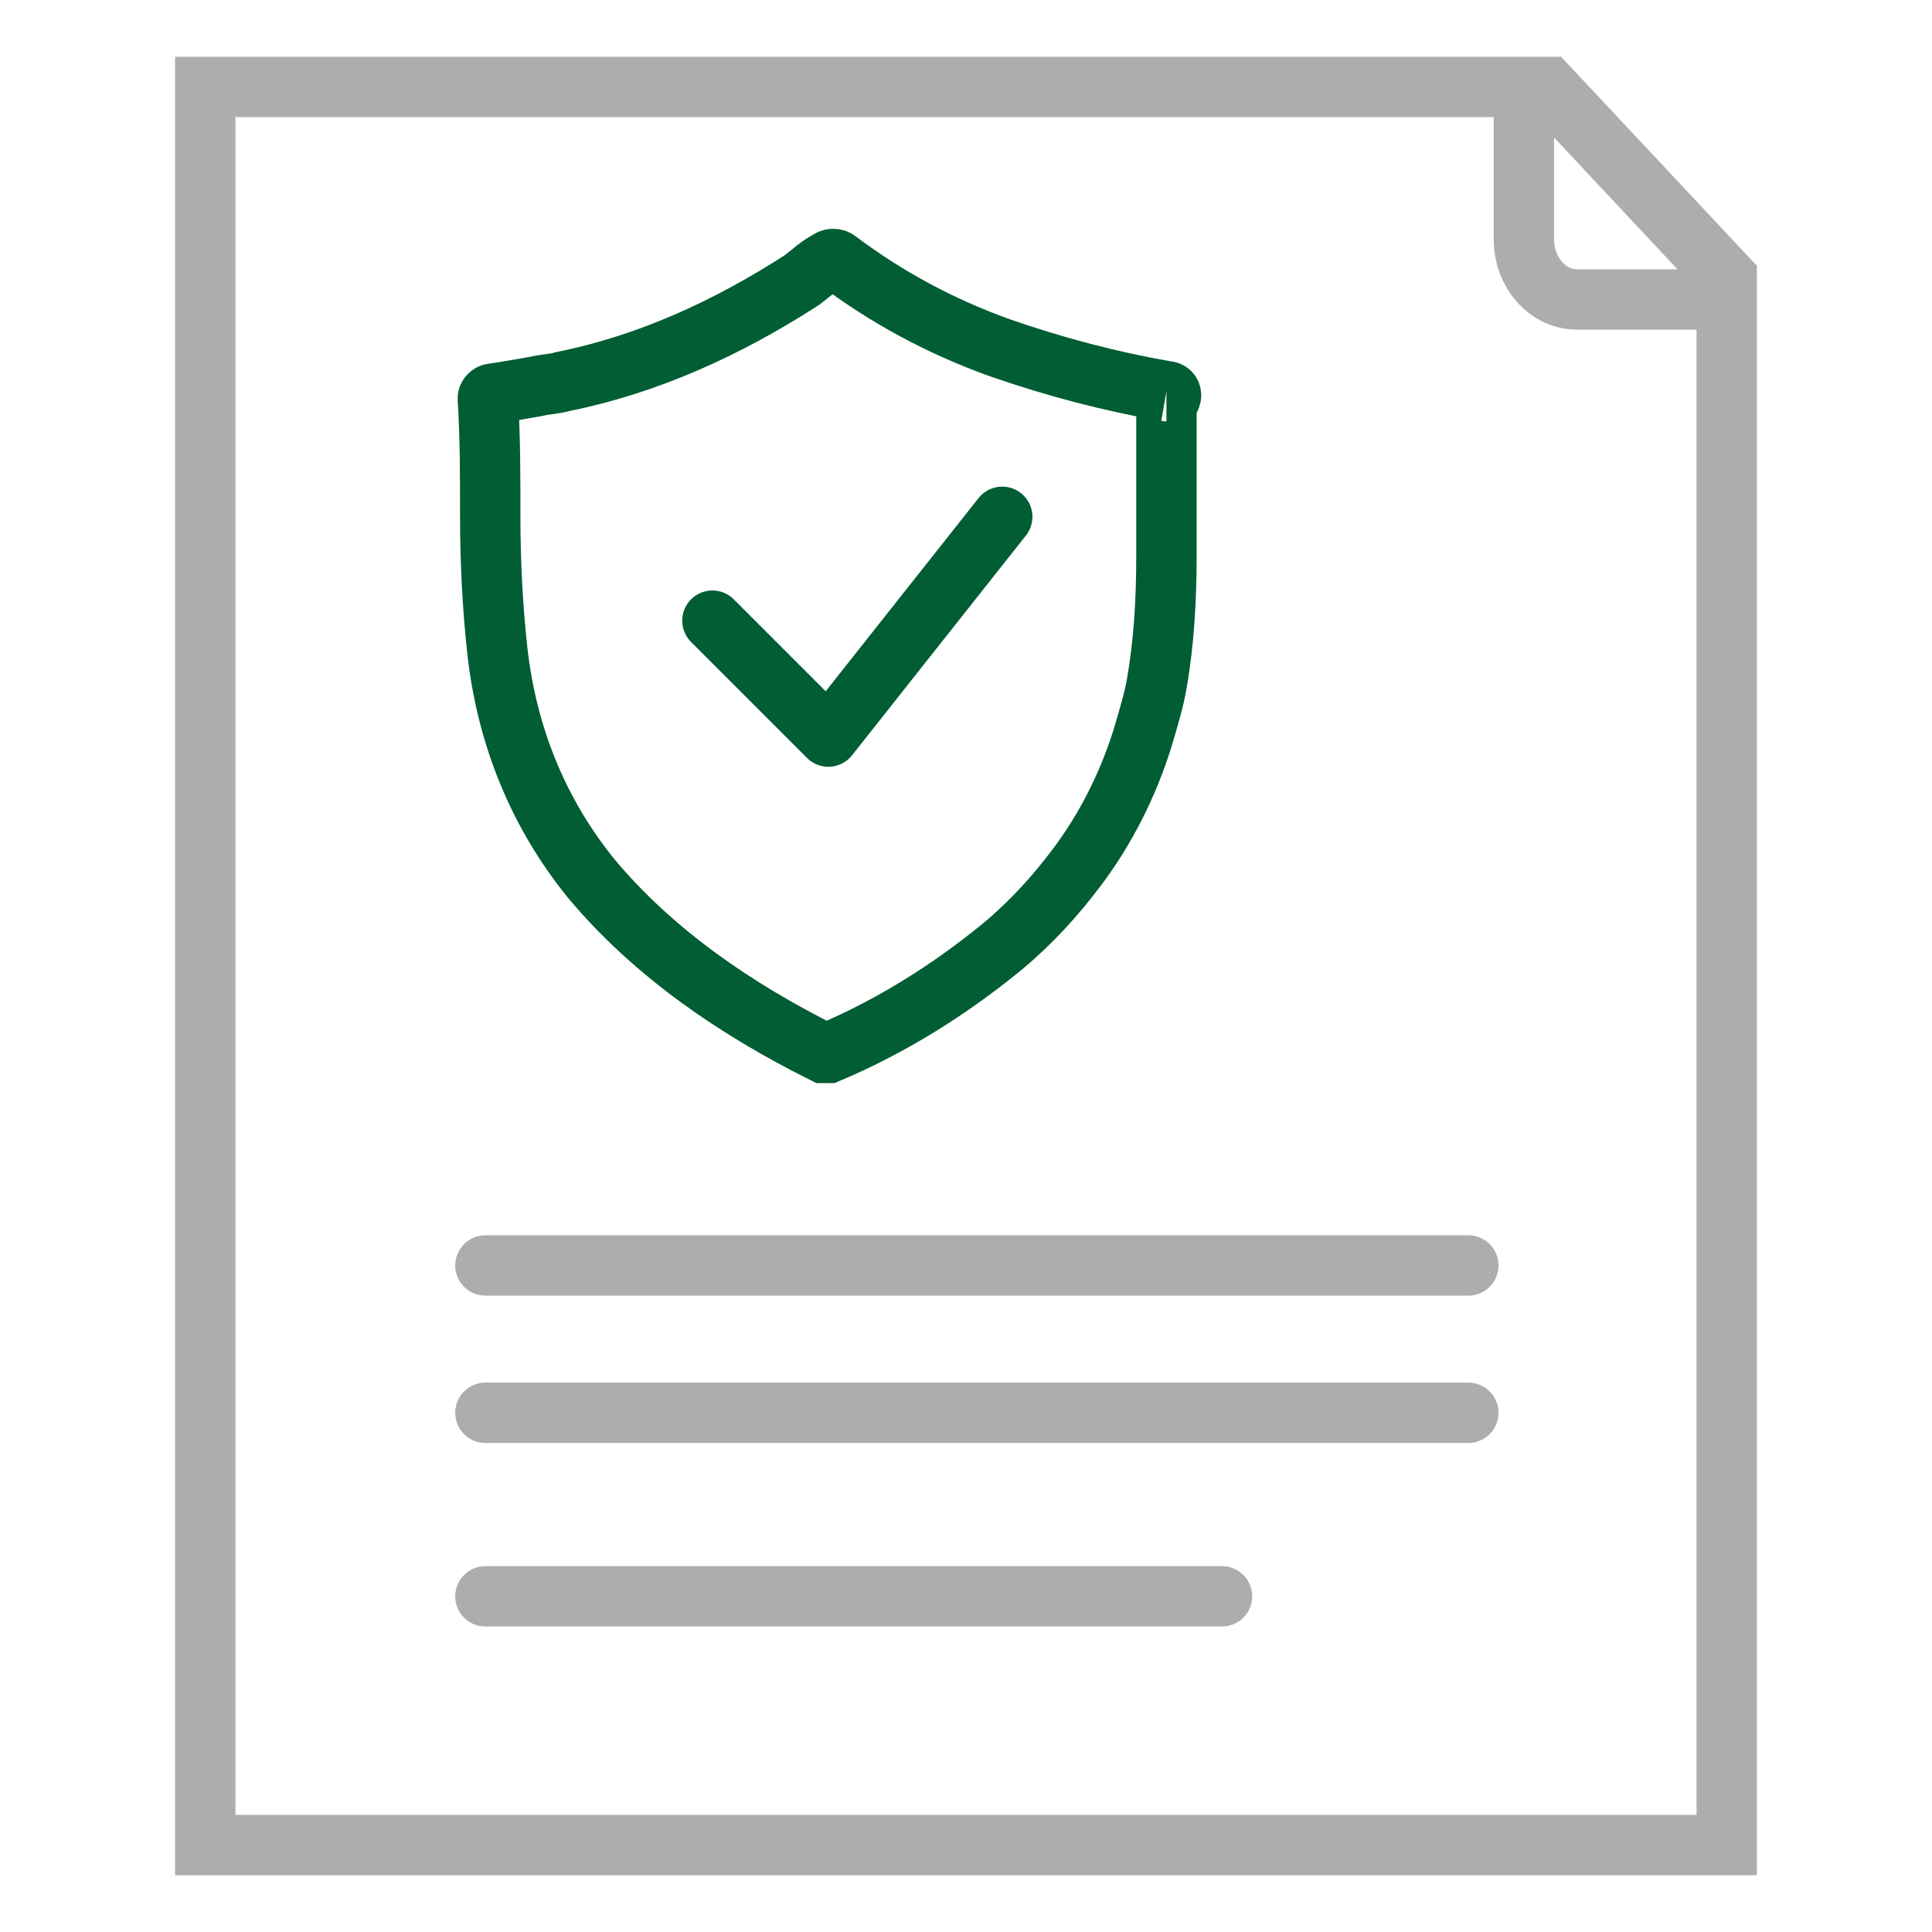
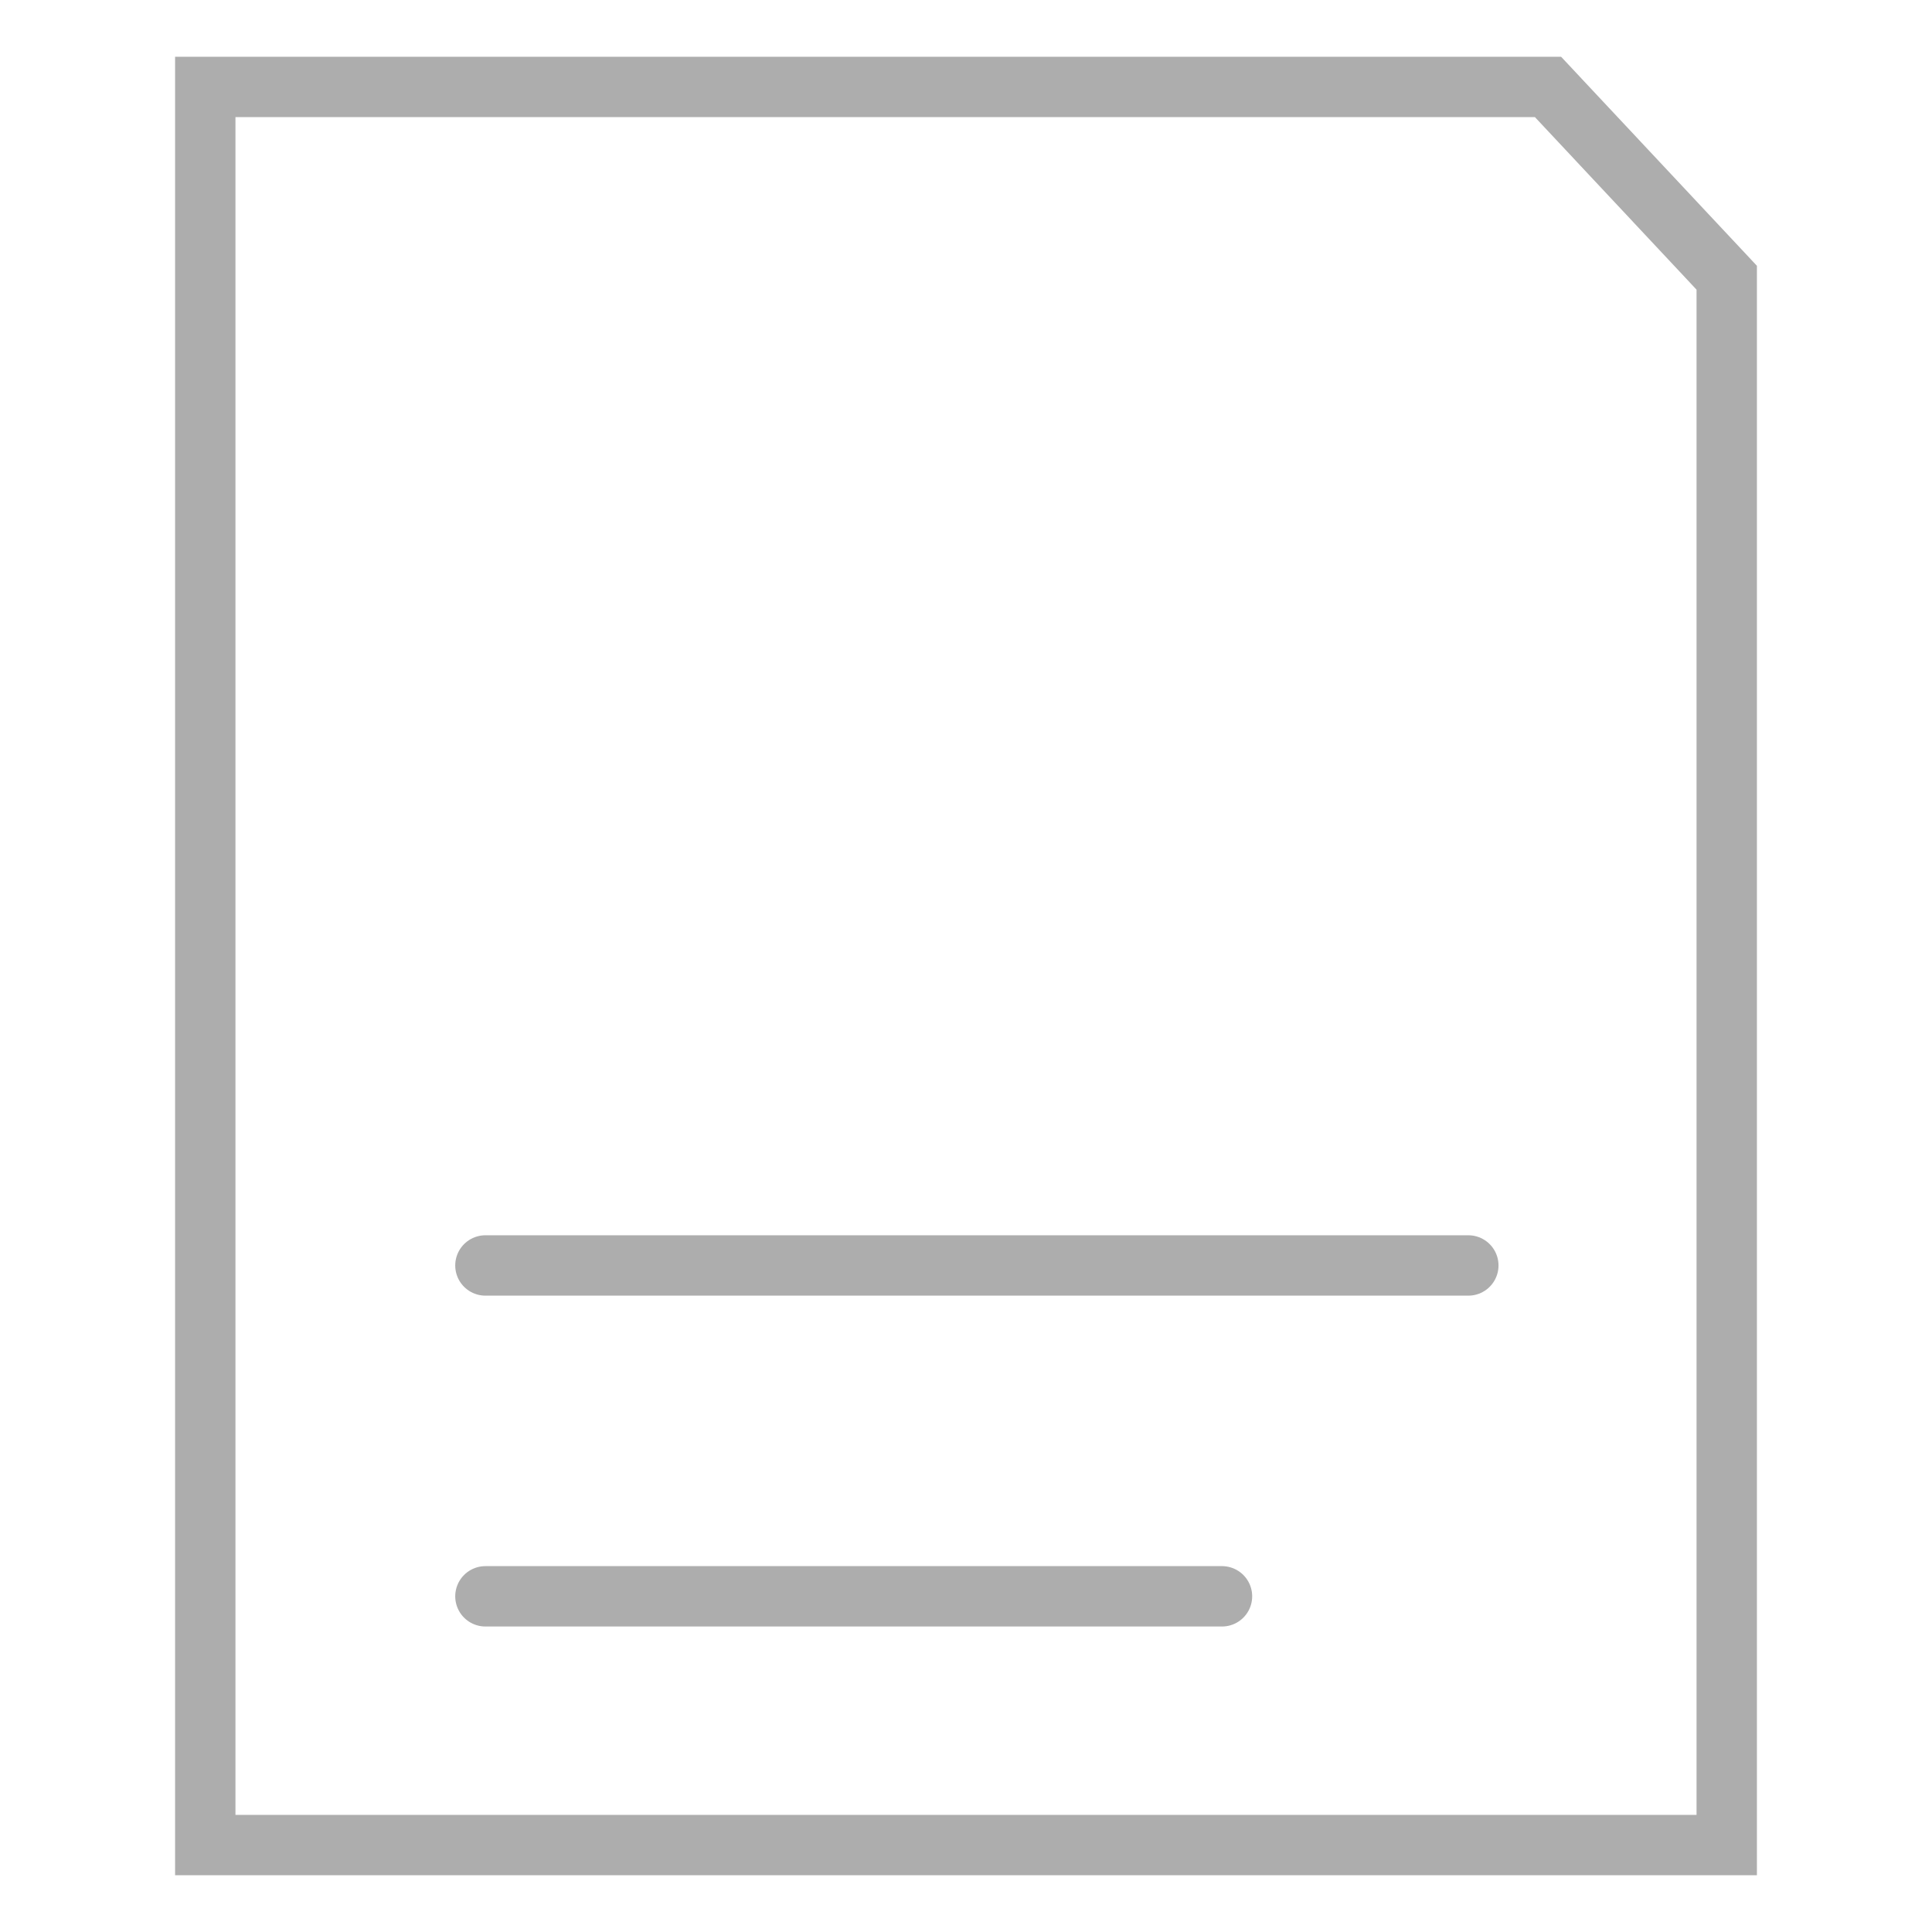
<svg xmlns="http://www.w3.org/2000/svg" version="1.1" id="icon-03" x="0px" y="0px" viewBox="0 0 80 80" style="enable-background:new 0 0 80 80;" xml:space="preserve">
  <style type="text/css">
	.st0{fill:none;stroke:#015D33;stroke-width:2.5;stroke-miterlimit:10;}
	.st1{fill:none;stroke:#ADADAD;stroke-width:2.5;stroke-miterlimit:10;}
	.st2{fill:none;stroke:#ADADAD;stroke-width:2.5;stroke-linecap:round;stroke-linejoin:round;stroke-miterlimit:10;}
	.st3{fill:none;stroke:#015D33;stroke-width:2.5;stroke-linecap:round;stroke-linejoin:round;stroke-miterlimit:10;}
</style>
-   <path class="st0" d="M48.3,16.2c-2.3-0.4-4.6-1-6.9-1.8c-2.5-0.9-4.7-2.1-6.7-3.6c-0.1-0.1-0.3-0.1-0.4,0c-0.4,0.2-0.7,0.5-1.1,0.8  c-3.1,2-6.4,3.5-9.9,4.2c-0.3,0.1-0.7,0.1-1.1,0.2c-0.6,0.1-1.1,0.2-1.8,0.3c-0.1,0-0.2,0.1-0.2,0.2c0.1,1.6,0.1,3.2,0.1,4.9  c0,1.9,0.1,3.8,0.3,5.6c0.4,3.5,1.7,6.7,3.9,9.4c2.6,3.1,6,5.4,9.6,7.2c0.1,0,0.1,0,0.2,0c2.6-1.1,5-2.6,7.2-4.4  c1.2-1,2.2-2.1,3.1-3.3c1.2-1.6,2.1-3.4,2.7-5.3c0.3-1,0.5-1.7,0.6-2.3c0.3-1.7,0.4-3.5,0.4-5.3c0-2.6,0-4.6,0-6.3  C48.6,16.4,48.5,16.2,48.3,16.2" />
  <polygon class="st1" points="71.5,76.4 8.5,76.4 8.5,3.6 64.1,3.6 71.5,11.5 " />
  <line class="st2" x1="20.1" y1="52.4" x2="60.8" y2="52.4" />
-   <line class="st2" x1="20.1" y1="58.5" x2="60.8" y2="58.5" />
  <line class="st2" x1="20.1" y1="66.1" x2="50.6" y2="66.1" />
-   <path class="st1" d="M71.5,12.4h-6.2c-1.2,0-2.2-1.1-2.2-2.5V3" />
-   <polyline class="st3" points="41.5,21.4 34.3,30.5 29.5,25.7 " />
</svg>